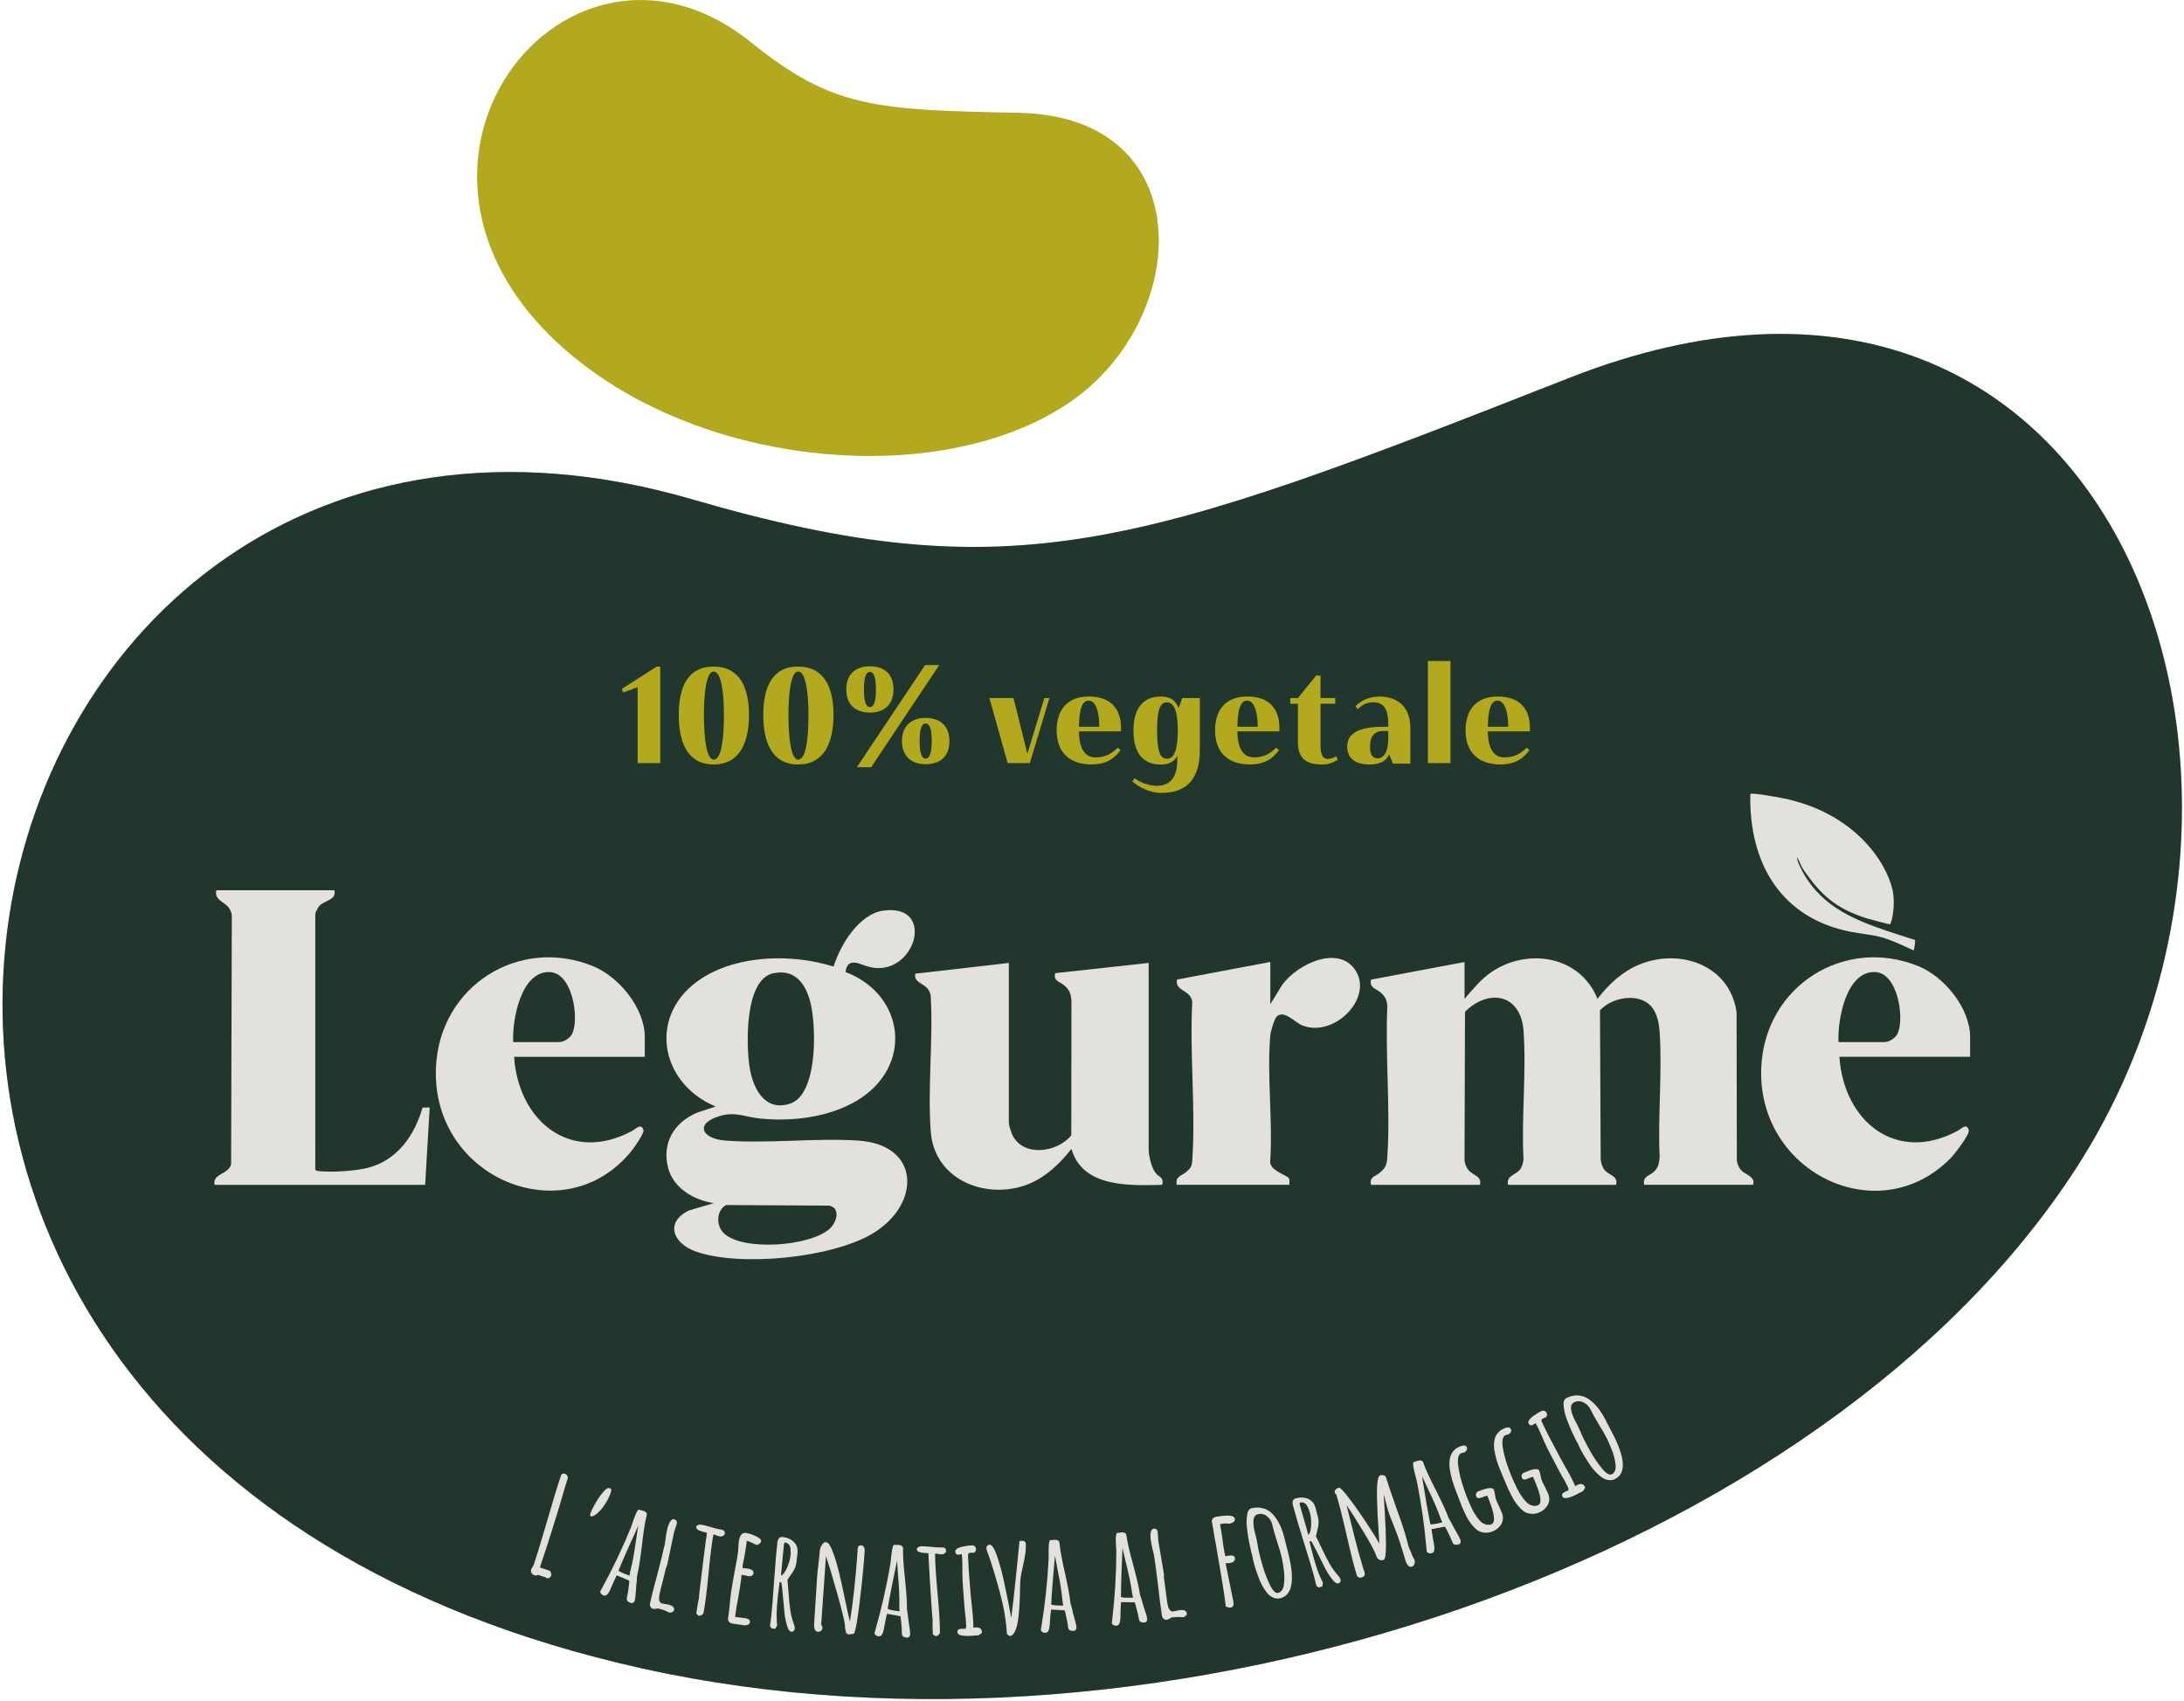
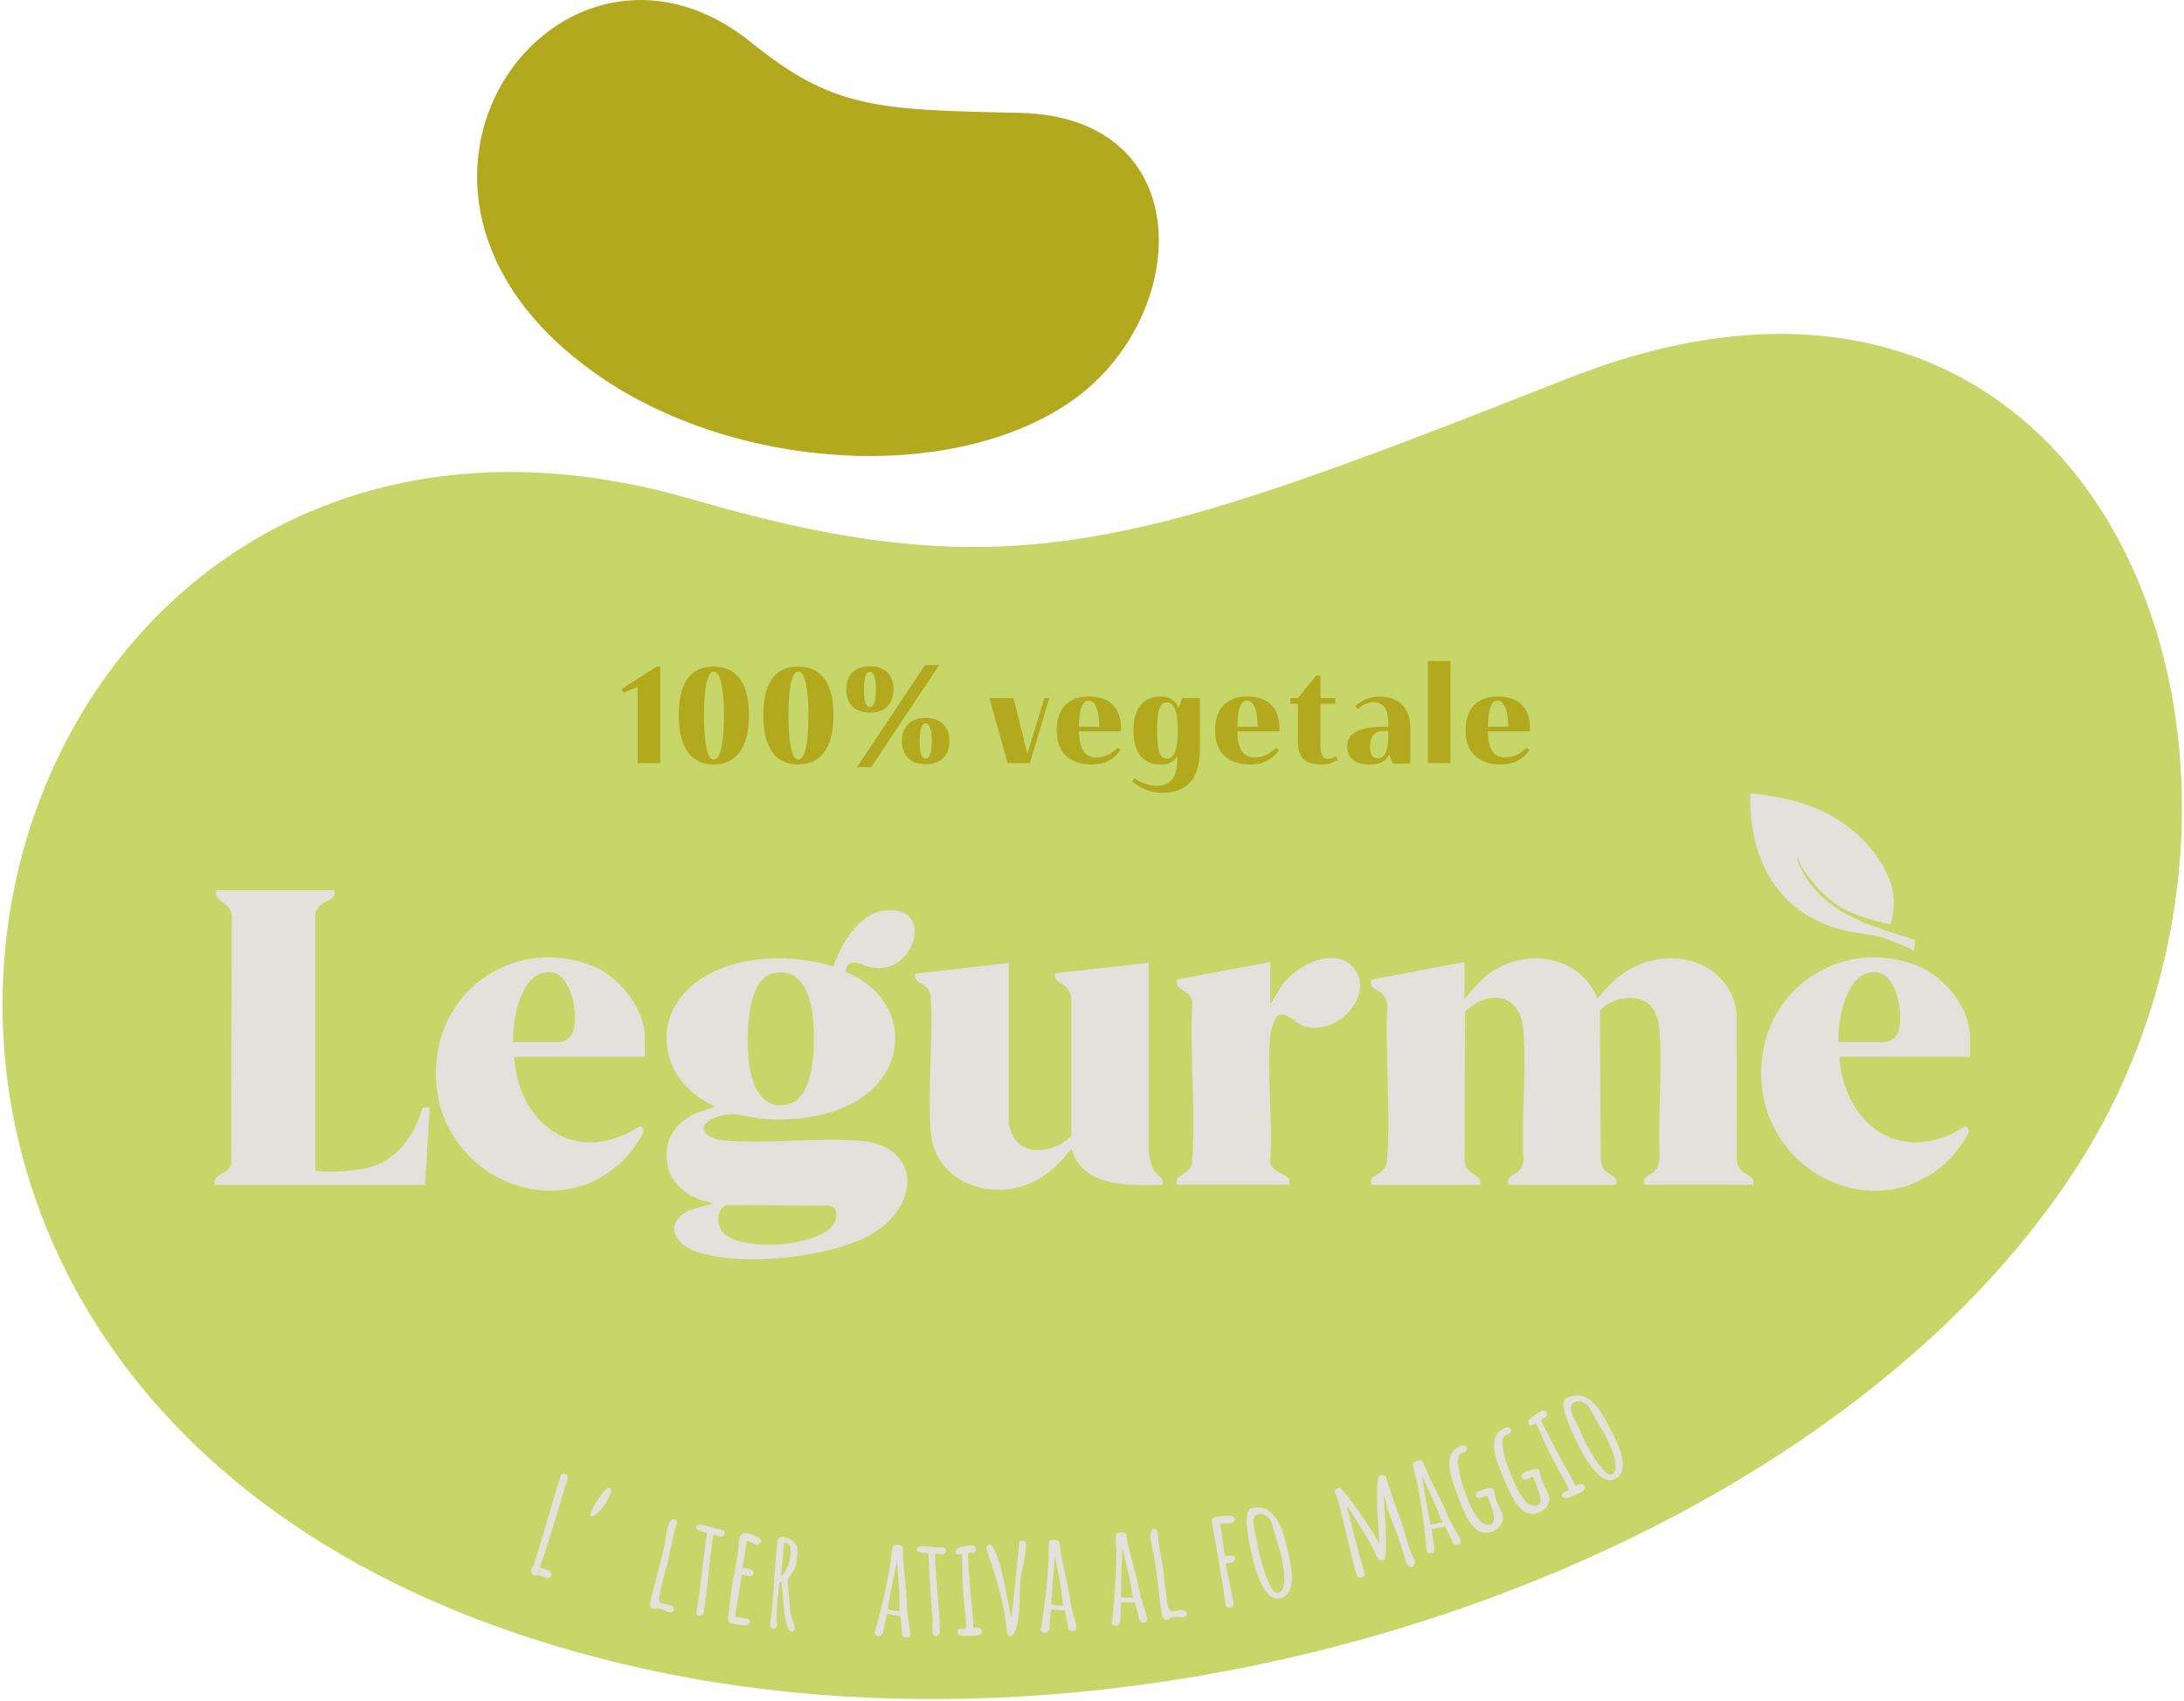
<svg xmlns="http://www.w3.org/2000/svg" width="692" height="539" viewBox="0 0 692 539" fill="none">
  <path fill-rule="evenodd" clip-rule="evenodd" d="M497.199 119.736C668.754 52.303 738.393 244.825 658.128 369.644C578.402 493.614 369.881 565.642 203.302 528.58C-114.062 457.973 -19.25 88.73 219.325 158.203C321.383 187.923 361.635 173.019 497.199 119.736Z" fill="#C7D668" />
-   <path fill-rule="evenodd" clip-rule="evenodd" d="M497.199 119.736C668.754 52.303 738.393 244.825 658.128 369.644C578.402 493.614 369.881 565.642 203.302 528.58C-114.062 457.973 -19.25 88.73 219.325 158.203C321.383 187.923 361.635 173.019 497.199 119.736Z" fill="#21372D" />
  <path d="M168.413 498.332C168.214 497.975 168.174 497.625 168.294 497.268C168.373 497.022 168.532 496.745 168.762 496.427C168.968 496.07 169.111 495.8 169.174 495.61C169.992 493.189 171.428 488.483 173.476 481.499C175.19 475.523 176.618 470.833 177.769 467.429C177.849 467.183 178.015 467.016 178.253 466.937C178.491 466.849 178.753 466.857 179.023 466.945C179.349 467.056 179.595 467.27 179.761 467.579C179.928 467.897 179.96 468.214 179.848 468.54C179.301 470.175 178.555 472.651 177.61 475.976C176.523 479.642 175.769 482.118 175.333 483.396L175.206 483.904L175.039 484.396L174.944 484.682L174.873 484.888C174.158 487.285 173 490.84 171.412 495.554L171.055 496.618L174.198 497.681C174.634 498.284 174.777 498.784 174.642 499.197C174.539 499.498 174.349 499.729 174.071 499.887C173.785 500.054 173.508 500.086 173.238 499.99C173.158 499.959 173.015 499.887 172.817 499.76L172.666 499.665C172.492 499.633 172.23 499.562 171.873 499.443L171.174 499.213C170.992 499.117 170.778 499.038 170.531 498.951C170.151 499.189 169.714 499.221 169.222 499.054C168.865 498.935 168.595 498.697 168.397 498.34L168.413 498.332Z" fill="#E3E1DB" />
  <path d="M187.068 479.557C187.242 478.977 187.687 478.033 188.401 476.716C189.115 475.398 189.932 474.184 190.829 473.073C191.797 471.827 192.567 471.295 193.147 471.47C193.639 471.613 193.797 471.994 193.623 472.597C193.281 473.755 192.694 474.986 191.877 476.287C191.059 477.589 190.194 478.644 189.298 479.454C188.377 480.231 187.671 480.549 187.171 480.398C186.964 480.279 186.933 480.001 187.06 479.557H187.068Z" fill="#E3E1DB" />
-   <path d="M198.852 507.288C198.598 507.018 198.534 506.613 198.669 506.081C198.883 505.248 199.106 503.788 199.336 501.717L199.391 500.796L195.415 499.113C195.082 499.709 194.519 500.947 193.709 502.82C193.193 504.145 192.701 504.978 192.225 505.335C191.963 505.534 191.654 505.589 191.297 505.502C190.963 505.415 190.685 505.232 190.455 504.954C190.233 504.677 190.154 504.383 190.233 504.074L190.368 503.883L190.455 503.724C194.122 497.034 197.312 490.328 200.042 483.614C200.074 483.503 200.129 483.321 200.225 483.059C200.32 482.805 200.447 482.424 200.598 481.932C200.947 480.924 201.24 480.122 201.502 479.535C201.756 478.948 202.034 478.527 202.336 478.281L203.756 478.646C204.145 478.742 204.455 478.924 204.693 479.17C204.923 479.424 204.994 479.718 204.915 480.051C204.375 482.17 203.859 485.392 203.383 489.717C202.844 494.146 202.359 497.225 201.915 498.955C201.875 499.121 201.828 499.574 201.796 500.304C201.772 500.978 201.733 501.415 201.685 501.613C201.637 501.812 201.558 502.677 201.463 504.224C201.375 505.629 201.28 506.518 201.177 506.907V506.946C201.01 507.557 200.685 507.891 200.201 507.946C199.558 507.78 199.114 507.565 198.852 507.288ZM199.756 497.637C200.399 495.13 200.994 491.868 201.542 487.86L202.233 483.408C199.36 489.646 197.28 494.384 195.979 497.606C196.328 497.995 197.495 498.526 199.487 499.217C199.51 498.78 199.598 498.248 199.756 497.637Z" fill="#E3E1DB" />
  <path d="M208.39 509.59C207.882 509.773 207.374 509.812 206.867 509.701C206.533 509.63 206.271 509.416 206.097 509.067C205.922 508.717 205.875 508.376 205.946 508.043C206.462 505.686 207.248 502.559 208.311 498.678C209.398 494.528 210.168 491.417 210.62 489.337L210.684 489.044C210.906 487.234 211.104 485.901 211.295 485.028C211.882 482.362 212.66 481.131 213.644 481.354C213.922 481.417 214.144 481.576 214.311 481.83C214.477 482.084 214.525 482.354 214.461 482.639C214.39 482.973 214.231 483.496 213.985 484.211C213.747 484.893 213.588 485.417 213.509 485.782C213.096 487.663 212.739 489.369 212.438 490.885C212.136 492.377 211.787 494.067 211.374 495.948C211.144 496.337 210.946 496.908 210.779 497.67L210.668 498.178L209.858 501.487C209.589 502.456 209.311 503.575 209.033 504.837C208.613 506.773 208.859 507.844 209.787 508.043C209.843 508.059 209.938 508.067 210.065 508.082C210.192 508.098 210.374 508.13 210.597 508.178C210.858 508.209 211.184 508.265 211.573 508.344C213.088 508.678 213.755 509.265 213.573 510.106C213.509 510.384 213.334 510.598 213.041 510.741C212.747 510.884 212.406 510.939 212.033 510.916C211.097 510.36 209.882 509.916 208.398 509.59H208.39Z" fill="#E3E1DB" />
  <path d="M220.615 511.181L220.877 509.523C220.941 509.039 221.02 508.499 221.131 507.904L221.441 506.467C221.409 506.142 221.774 503.007 222.512 497.063C223.25 491.119 223.75 487.309 223.996 485.635C222.369 485.278 221.353 484.913 220.949 484.548C220.679 484.262 220.568 483.984 220.623 483.699C220.663 483.468 220.853 483.294 221.179 483.167C221.512 483.04 221.83 483 222.139 483.056C222.933 483.199 223.885 483.437 224.988 483.754C226.036 484.095 226.988 484.341 227.829 484.5L228.171 484.564L228.512 484.627C229.385 484.786 229.766 485.206 229.639 485.889C229.575 486.23 229.385 486.476 229.059 486.635C228.734 486.794 228.393 486.841 228.028 486.77C227.774 486.722 227.417 486.611 226.948 486.444L226.131 486.119L226.052 486.325L225.972 486.532C225.512 489.048 225.012 493.111 224.48 498.706C223.98 503.959 223.472 508.015 222.949 510.872C222.885 511.213 222.687 511.483 222.337 511.681C221.996 511.88 221.639 511.943 221.274 511.88L220.615 511.189V511.181Z" fill="#E3E1DB" />
  <path d="M231.01 513.834C230.749 513.533 230.63 513.2 230.661 512.819L230.828 511.708L230.955 510.858C230.963 510.596 230.995 510.295 231.042 509.954C231.129 509.358 231.225 508.438 231.32 507.208L231.645 504.462C231.852 503.065 232.209 501.002 232.701 498.256C233.185 495.796 233.55 493.732 233.804 492.058C233.86 491.661 233.907 491.058 233.939 490.248C233.979 489.415 234.026 488.812 234.082 488.439C234.383 486.423 235.129 485.503 236.328 485.677C237.264 485.82 238.328 486.169 239.51 486.717C240.692 487.272 241.24 487.804 241.169 488.312C241.129 488.598 240.962 488.844 240.685 489.05C240.407 489.256 240.089 489.407 239.724 489.494C238.597 488.891 237.558 488.447 236.613 488.161C236.582 488.59 236.502 489.201 236.383 490.002C236.217 491.137 236.05 492.161 235.883 493.066C235.598 494.423 235.399 495.439 235.296 496.121L235.32 496.819L236.01 496.883C236.24 496.883 236.526 496.915 236.867 496.97C238.232 497.177 238.851 497.676 238.74 498.47C238.693 498.78 238.526 499.026 238.24 499.2C237.955 499.375 237.613 499.43 237.209 499.375C236.701 499.295 236.304 499.208 236.026 499.113L234.963 498.954C234.907 499.7 234.772 500.787 234.566 502.208C234.352 503.629 234.145 504.906 233.947 506.041C233.606 507.763 233.367 509.049 233.241 509.906C233.002 511.501 232.915 512.303 232.971 512.311L234.383 512.477C234.867 512.525 235.455 512.596 236.137 512.7C237.216 512.858 237.709 513.279 237.605 513.961C237.542 514.358 237.32 514.636 236.939 514.795C236.55 514.953 236.105 515.001 235.59 514.922L231.963 514.382C231.59 514.326 231.28 514.152 231.018 513.85L231.01 513.834Z" fill="#E3E1DB" />
  <path d="M249.27 514.725C248.842 513.169 248.572 511.59 248.469 509.987L248.334 508.495C247.969 504.312 247.707 501.932 247.548 501.328L247.032 501.273C246.937 502.098 246.834 502.852 246.731 503.535L246.461 505.892C246.024 509.717 245.953 512.733 246.254 514.939L245.651 516.042L244.453 515.907L243.969 515.201L244.342 512.336C244.635 509.764 244.953 505.852 245.294 500.598C245.699 495.003 246.032 491.091 246.286 488.861C246.445 487.488 246.992 486.861 247.937 486.964C249.476 487.139 250.699 487.686 251.587 488.599C252.484 489.512 252.849 490.678 252.683 492.107L252.341 495.106C252.294 495.535 252.167 496.019 251.96 496.559C251.754 497.098 251.548 497.535 251.333 497.852L250.341 499.305L249.508 500.511L249.603 501.566L249.857 504.677C250.008 506.923 250.191 508.749 250.405 510.161C250.619 511.574 250.937 512.867 251.349 514.042L251.548 514.59C251.77 515.193 251.857 515.669 251.818 516.01C251.786 516.296 251.675 516.534 251.476 516.732C251.278 516.923 251.04 517.01 250.754 516.978C250.127 516.907 249.635 516.153 249.278 514.725H249.27ZM249.342 496.781C249.945 495.416 250.318 494.138 250.453 492.94C250.556 492.027 250.54 491.154 250.405 490.329C250.318 489.853 250.119 489.48 249.818 489.202C249.516 488.924 249.119 488.758 248.635 488.702L248.524 488.908L248.397 489.281L247.905 494.345C247.794 495.837 247.635 497.456 247.437 499.194C248.103 498.956 248.738 498.146 249.342 496.781Z" fill="#E3E1DB" />
-   <path d="M268.246 517.531C268.087 517.333 267.984 516.999 267.928 516.539L267.73 515.706V515.618L267.746 515.491C267.809 514.547 267.055 511.254 265.476 505.603C263.897 499.96 262.643 495.778 261.706 493.064L260.191 514.698L260.341 515.007C260.365 515.071 260.413 515.174 260.492 515.317C260.571 515.468 260.603 515.61 260.587 515.753C260.564 516.126 260.413 516.436 260.135 516.674C259.857 516.912 259.532 517.023 259.159 516.991C258.238 516.928 257.841 516.023 257.968 514.269L258.437 506.912C258.564 504.698 258.722 502.238 258.913 499.508C258.976 498.588 259.111 497.262 259.325 495.516C259.54 493.715 259.675 492.381 259.738 491.524C259.833 490.175 260.421 489.152 261.508 488.453L261.492 488.707C261.667 488.659 261.786 488.644 261.841 488.644C262.5 488.691 263.254 489.898 264.095 492.255C264.77 494.143 265.357 496.135 265.857 498.215C266.357 500.294 267.008 503.254 267.809 507.079L268.135 508.658C268.635 511.023 269.015 512.722 269.293 513.753C270.301 507.627 271.095 500.365 271.682 491.961L271.722 491.397C271.706 491.223 271.706 491.032 271.722 490.834C271.785 489.977 272.158 489.564 272.841 489.612C273.245 489.644 273.539 489.818 273.729 490.151C273.92 490.485 273.999 490.889 273.968 491.374L273.745 494.604C273.38 499.016 272.872 503.794 272.222 508.928C271.571 514.071 271.023 516.96 270.579 517.587C269.73 517.753 269.206 517.833 269.008 517.825C268.666 517.801 268.412 517.69 268.254 517.491L268.246 517.531Z" fill="#E3E1DB" />
  <path d="M286.198 518.515C285.888 518.309 285.737 517.928 285.753 517.38C285.777 516.515 285.674 515.047 285.444 512.976L285.293 512.063L281.047 511.301C280.857 511.96 280.571 513.285 280.206 515.293C279.992 516.698 279.698 517.626 279.309 518.071C279.103 518.325 278.809 518.444 278.436 518.436C278.095 518.428 277.777 518.309 277.5 518.087C277.222 517.864 277.079 517.595 277.095 517.277L277.19 517.063L277.238 516.888C279.341 509.555 280.984 502.31 282.158 495.159C282.158 495.048 282.182 494.85 282.222 494.58C282.253 494.31 282.293 493.913 282.341 493.397C282.46 492.334 282.571 491.493 282.69 490.858C282.809 490.223 282.984 489.763 283.222 489.445L284.69 489.485C285.095 489.493 285.436 489.596 285.714 489.795C285.999 489.993 286.134 490.263 286.126 490.604C286.063 492.786 286.277 496.04 286.761 500.373C287.213 504.818 287.412 507.928 287.364 509.706C287.364 509.881 287.42 510.325 287.539 511.047C287.666 511.714 287.721 512.143 287.721 512.349C287.721 512.547 287.832 513.42 288.078 514.944C288.301 516.333 288.404 517.23 288.388 517.626V517.666C288.372 518.301 288.126 518.69 287.666 518.856C287.007 518.841 286.515 518.722 286.206 518.515H286.198ZM284.952 508.905C285.023 506.317 284.888 503.008 284.539 498.969L284.23 494.477C282.809 501.191 281.817 506.27 281.261 509.706C281.682 510.008 282.944 510.27 285.031 510.5C284.96 510.071 284.928 509.532 284.944 508.905H284.952Z" fill="#E3E1DB" />
  <path d="M295.556 517.817L295.508 516.135C295.476 515.643 295.46 515.103 295.46 514.5L295.5 513.032C295.413 512.715 295.183 509.572 294.81 503.596C294.437 497.62 294.214 493.779 294.151 492.089C292.484 492.041 291.421 491.874 290.961 491.589C290.643 491.359 290.484 491.105 290.484 490.819C290.484 490.589 290.635 490.382 290.937 490.192C291.238 490.001 291.548 489.906 291.865 489.906C292.667 489.906 293.651 489.954 294.802 490.065C295.897 490.208 296.873 490.271 297.738 490.271H298.079H298.42C299.309 490.271 299.762 490.613 299.762 491.295C299.762 491.644 299.619 491.922 299.333 492.136C299.047 492.351 298.714 492.462 298.341 492.462C298.079 492.462 297.706 492.422 297.222 492.335L296.357 492.168L296.317 492.382L296.278 492.597C296.286 495.152 296.556 499.239 297.071 504.842C297.555 510.096 297.801 514.183 297.817 517.079C297.817 517.429 297.667 517.73 297.365 517.984C297.063 518.246 296.73 518.373 296.357 518.373L295.579 517.817H295.556Z" fill="#E3E1DB" />
  <path d="M303.339 517.124C303.323 516.433 303.759 516.076 304.648 516.052L305.124 516.037L305.553 516.068C305.783 516.068 305.942 515.989 306.021 515.838C306.1 515.695 306.14 515.433 306.132 515.06C306.116 514.568 306.069 513.814 305.989 512.775C305.886 512.084 305.751 510.854 305.593 509.077C305.22 504.688 304.997 501.371 304.942 499.133C304.918 498.331 304.918 497.593 304.926 496.934L304.91 494.736C304.886 493.784 304.823 492.998 304.72 492.371C304.259 492.498 303.934 492.562 303.736 492.57C303.045 492.585 302.696 492.252 302.672 491.562C302.664 491.22 302.871 490.911 303.299 490.641C303.728 490.371 304.267 490.173 304.918 490.038C306.061 489.776 307.077 489.633 307.965 489.609C308.307 489.609 308.608 489.713 308.862 489.951C309.108 490.189 309.243 490.466 309.251 490.784C309.259 491.101 309.172 491.379 308.989 491.609C308.807 491.847 308.577 491.966 308.291 491.974C308.116 491.974 307.973 491.974 307.862 491.943H307.521C307.235 491.958 307.029 492.03 306.902 492.165C306.775 492.3 306.719 492.538 306.727 492.879C306.799 495.665 307.085 499.855 307.577 505.45C307.664 506.482 307.815 508.005 308.045 510.005C308.219 511.323 308.331 512.672 308.37 514.053L308.41 515.687C308.584 515.656 308.87 515.632 309.267 515.624C310.473 515.592 311.092 516.076 311.116 517.084V517.346L310.069 518.108C310.037 518.108 309.949 518.116 309.791 518.14C309.632 518.156 309.338 518.171 308.91 518.187C307.989 518.267 307.402 518.314 307.148 518.322C304.648 518.386 303.386 517.989 303.363 517.132L303.339 517.124Z" fill="#E3E1DB" />
  <path d="M319.056 517.768C318.874 514.466 318.374 511.069 317.564 507.57C316.747 504.078 315.541 499.808 313.938 494.777C313.866 494.491 313.707 494.054 313.477 493.467C312.874 491.888 312.557 490.888 312.533 490.452C312.517 490.19 312.612 489.959 312.819 489.745C313.025 489.531 313.255 489.42 313.509 489.404C313.938 489.38 314.358 489.713 314.771 490.412C315.184 491.078 315.58 491.983 315.961 493.134C316.342 494.277 316.763 495.697 317.239 497.404C317.676 499.023 318.231 501.506 318.906 504.871L319.255 506.538L319.985 510.339C320.16 511.395 320.302 512.149 320.414 512.601C320.842 509.411 321.366 504.808 321.977 498.784C322.469 493.634 322.818 490.118 323.032 488.229L323.977 488.174C324.239 488.158 324.469 488.237 324.683 488.412C324.897 488.587 325.009 488.801 325.024 489.063C325.08 490.094 325.024 491.213 324.842 492.42C324.667 493.626 324.374 495.07 323.985 496.761C323.659 498.221 323.453 499.308 323.366 500.03C323.278 500.753 323.215 501.895 323.191 503.451C323.151 506.935 322.969 510.07 322.636 512.855C322.413 514.538 322.072 515.863 321.604 516.847C321.144 517.823 320.58 518.331 319.921 518.363L319.064 517.76L319.056 517.768Z" fill="#E3E1DB" />
  <path d="M338.979 516.525C338.646 516.35 338.455 515.993 338.408 515.445C338.336 514.588 338.059 513.136 337.598 511.104L337.344 510.215L333.035 509.946C332.924 510.62 332.797 511.969 332.654 514.001C332.606 515.422 332.416 516.374 332.083 516.866C331.908 517.144 331.63 517.294 331.257 517.326C330.916 517.358 330.591 517.279 330.281 517.088C329.98 516.898 329.813 516.644 329.781 516.326L329.845 516.104L329.876 515.929C331.122 508.406 331.916 501.018 332.265 493.78C332.257 493.669 332.249 493.47 332.265 493.193C332.265 492.915 332.265 492.526 332.249 492.002C332.249 490.939 332.265 490.082 332.305 489.447C332.353 488.812 332.472 488.32 332.678 487.987L334.138 487.859C334.535 487.828 334.892 487.891 335.194 488.05C335.495 488.209 335.662 488.463 335.694 488.804C335.884 490.978 336.463 494.193 337.448 498.43C338.408 502.787 338.963 505.859 339.122 507.636C339.138 507.811 339.249 508.247 339.455 508.946C339.654 509.589 339.765 510.017 339.781 510.215C339.797 510.414 340.019 511.263 340.439 512.755C340.82 514.104 341.027 514.985 341.058 515.382V515.422C341.114 516.048 340.924 516.469 340.479 516.683C339.82 516.739 339.32 516.683 338.995 516.509L338.979 516.525ZM336.646 507.12C336.424 504.541 335.9 501.272 335.09 497.303L334.273 492.875C333.63 499.716 333.226 504.867 333.075 508.343C333.527 508.589 334.813 508.708 336.916 508.7C336.789 508.279 336.702 507.747 336.646 507.12Z" fill="#E3E1DB" />
  <path d="M361.456 513.893C361.114 513.734 360.908 513.385 360.837 512.845C360.726 511.988 360.384 510.56 359.821 508.544L359.527 507.671L355.21 507.6C355.131 508.282 355.059 509.631 355.019 511.671C355.035 513.091 354.885 514.052 354.583 514.559C354.416 514.845 354.146 515.012 353.781 515.059C353.44 515.107 353.115 515.044 352.797 514.869C352.48 514.694 352.305 514.448 352.266 514.139L352.321 513.917L352.345 513.742C353.242 506.171 353.694 498.759 353.71 491.505C353.694 491.394 353.686 491.196 353.678 490.926C353.67 490.648 353.647 490.259 353.607 489.743C353.551 488.68 353.527 487.823 353.543 487.188C353.559 486.553 353.662 486.053 353.845 485.712L355.297 485.513C355.694 485.458 356.051 485.513 356.361 485.656C356.67 485.807 356.845 486.045 356.892 486.386C357.186 488.553 357.916 491.727 359.083 495.926C360.241 500.235 360.94 503.274 361.178 505.044C361.202 505.211 361.329 505.647 361.567 506.338C361.797 506.973 361.924 507.393 361.956 507.592C361.979 507.79 362.241 508.623 362.725 510.099C363.162 511.433 363.416 512.298 363.463 512.695V512.734C363.551 513.361 363.376 513.79 362.948 514.02C362.289 514.107 361.797 514.075 361.456 513.917V513.893ZM358.686 504.608C358.345 502.044 357.67 498.798 356.686 494.87L355.662 490.481C355.337 497.338 355.17 502.513 355.178 505.989C355.646 506.219 356.932 506.274 359.027 506.171C358.884 505.75 358.773 505.235 358.686 504.608Z" fill="#E3E1DB" />
  <path d="M371.017 512.524C370.612 512.881 370.152 513.103 369.636 513.183C369.295 513.238 368.977 513.135 368.691 512.881C368.406 512.627 368.231 512.318 368.176 511.984C367.795 509.603 367.382 506.405 366.938 502.397C366.43 498.144 366.001 494.961 365.66 492.866L365.612 492.565C365.152 490.803 364.85 489.485 364.715 488.605C364.279 485.906 364.557 484.478 365.557 484.319C365.842 484.271 366.104 484.343 366.35 484.518C366.596 484.692 366.747 484.93 366.787 485.208C366.842 485.549 366.882 486.097 366.922 486.843C366.953 487.565 366.993 488.113 367.057 488.478C367.366 490.382 367.652 492.096 367.93 493.62C368.199 495.12 368.493 496.818 368.795 498.723C368.723 499.168 368.747 499.779 368.866 500.54L368.945 501.048L369.406 504.421C369.509 505.421 369.66 506.564 369.866 507.842C370.183 509.802 370.81 510.707 371.747 510.556C371.802 510.548 371.898 510.524 372.017 510.492C372.144 510.461 372.318 510.421 372.548 510.389C372.802 510.318 373.12 510.254 373.525 510.191C375.056 509.945 375.889 510.246 376.032 511.095C376.08 511.381 375.993 511.643 375.763 511.881C375.54 512.119 375.247 512.302 374.89 512.413C373.81 512.238 372.525 512.27 371.017 512.508V512.524Z" fill="#E3E1DB" />
  <path d="M388.392 508.996C388.138 506.615 387.591 502.98 386.75 498.107C385.861 493.036 385.345 489.989 385.194 488.965L384.988 487.949C384.535 485.164 384.202 483.235 383.988 482.172C383.909 481.775 384.004 481.434 384.282 481.14C384.559 480.846 384.908 480.656 385.329 480.576C386.313 480.378 387.385 480.243 388.551 480.188C389.305 480.156 389.932 480.219 390.416 480.378C390.908 480.545 391.186 480.807 391.257 481.172C391.416 481.957 390.781 482.505 389.345 482.791C388.75 482.616 387.988 482.624 387.059 482.814L386.551 482.918L386.654 483.426C386.877 484.521 387.107 485.933 387.337 487.64C387.519 489.243 387.734 490.679 387.996 491.949L388.226 493.092L388.567 493.02L388.988 492.933C390.369 492.647 391.13 492.877 391.281 493.608C391.353 493.973 391.265 494.298 391.019 494.584C390.773 494.869 390.432 495.052 390.011 495.139C389.337 495.274 388.773 495.314 388.321 495.266L390.757 507.226C391.011 508.464 390.773 509.162 390.035 509.305C389.615 509.392 389.059 509.281 388.385 508.98L388.392 508.996Z" fill="#E3E1DB" />
  <path d="M403.402 506.172C402.68 505.855 402.029 505.347 401.458 504.656C400.252 503.141 399.307 501.395 398.648 499.419C397.95 497.578 397.402 495.768 396.99 494.006C396.91 493.673 396.863 493.387 396.839 493.157L396.664 492.403C396.633 492.26 396.601 492.197 396.577 492.205L396.403 491.451L395.76 488.499C395.577 487.594 395.363 486.142 395.101 484.134C394.926 482.761 394.95 481.38 395.157 479.999C395.22 479.396 395.371 478.904 395.617 478.539C395.855 478.174 396.172 477.944 396.561 477.856C397.68 477.594 398.736 477.563 399.728 477.761C400.72 477.959 401.609 478.348 402.394 478.936C403.116 479.507 403.791 480.253 404.426 481.189C405.053 482.118 405.585 483.142 406.021 484.253C406.465 485.388 406.838 486.618 407.14 487.927L407.219 488.261C407.418 489.126 407.616 489.911 407.807 490.602L408.402 492.983C410.275 501.046 409.338 505.514 405.585 506.387C404.854 506.553 404.132 506.482 403.41 506.164L403.402 506.172ZM406.251 503.736C406.577 503.236 406.767 502.601 406.831 501.855C407.029 500.3 406.997 498.689 406.719 497.006C406.529 495.546 406.315 494.3 406.069 493.26C405.775 491.998 405.291 490.372 404.624 488.372C403.958 486.253 403.497 484.665 403.251 483.602L403.077 482.848C402.775 481.801 402.204 480.959 401.363 480.324C400.521 479.697 399.625 479.491 398.672 479.713C397.72 479.936 397.22 480.626 397.164 481.793C397.085 482.729 397.204 483.88 397.529 485.253C397.656 485.784 397.768 486.229 397.887 486.586L398.148 487.721L398.514 489.673C398.593 490.276 398.712 490.927 398.879 491.625C399.228 493.133 399.617 494.625 400.053 496.086C400.656 498.157 401.41 500.141 402.315 502.022C403.243 503.99 404.14 504.871 405.013 504.672C405.513 504.553 405.934 504.244 406.259 503.744L406.251 503.736Z" fill="#E3E1DB" />
-   <path d="M421.89 500.097C420.922 498.803 420.104 497.43 419.422 495.978L418.755 494.637C416.898 490.875 415.787 488.748 415.414 488.248L414.914 488.383C415.129 489.193 415.311 489.931 415.454 490.605L416.057 492.899C417.041 496.621 418.073 499.454 419.152 501.399L418.993 502.644L417.827 502.954L417.12 502.47L416.422 499.668C415.763 497.169 414.636 493.407 413.041 488.383C411.391 483.026 410.272 479.257 409.7 477.09C409.351 475.757 409.629 474.971 410.549 474.725C412.049 474.329 413.383 474.392 414.549 474.916C415.716 475.44 416.478 476.4 416.843 477.789L417.613 480.709C417.724 481.13 417.779 481.622 417.787 482.201C417.787 482.78 417.755 483.257 417.676 483.638L417.279 485.344L416.946 486.772L417.422 487.717L418.787 490.526C419.739 492.566 420.573 494.2 421.287 495.438C422.001 496.677 422.763 497.772 423.58 498.708L423.961 499.145C424.39 499.629 424.644 500.034 424.731 500.367C424.803 500.645 424.787 500.906 424.676 501.16C424.565 501.414 424.366 501.573 424.088 501.652C423.477 501.819 422.747 501.295 421.89 500.097ZM415.438 483.36C415.501 481.868 415.382 480.542 415.073 479.376C414.835 478.487 414.509 477.685 414.081 476.963C413.827 476.559 413.502 476.273 413.121 476.122C412.74 475.971 412.311 475.955 411.843 476.082L411.811 476.313L411.827 476.709L413.208 481.606C413.644 483.034 414.089 484.598 414.533 486.296C415.065 485.828 415.359 484.852 415.43 483.36H415.438Z" fill="#E3E1DB" />
  <path d="M445.266 494.195L444.457 491.561L443.647 488.926C443.227 487.553 442.576 485.783 441.703 483.617C440.719 481.18 440.084 479.498 439.798 478.561L439.1 475.982C438.925 475.22 438.695 474.379 438.41 473.443C438.41 473.831 438.537 475.871 438.791 479.545C439.013 483.117 439.132 486.45 439.148 489.537C439.156 492.513 438.902 494.076 438.378 494.235C437.854 494.394 437.386 494.362 436.973 494.148C436.561 493.926 436.267 493.545 436.1 492.997C435.727 491.783 434.457 489.37 432.275 485.736C430.093 482.101 428.228 479.157 426.664 476.903L427.847 481.633C428.831 485.632 429.68 488.95 430.394 491.585C431.116 494.132 431.616 495.87 431.902 496.806C431.965 497.029 432.045 497.227 432.132 497.41L432.307 497.989C432.45 498.457 432.458 498.838 432.339 499.132C432.219 499.425 431.894 499.648 431.378 499.814C431.1 499.902 430.807 499.878 430.497 499.743C430.188 499.616 429.997 499.425 429.918 499.179C429.061 496.378 427.982 492.108 426.672 486.378C425.371 480.649 424.283 476.379 423.426 473.578C423.188 473.379 423.022 473.149 422.942 472.871C422.839 472.538 422.918 472.236 423.18 471.966C423.442 471.689 423.791 471.482 424.236 471.347C424.593 471.236 425.648 472.332 427.402 474.617C429.156 476.903 431.013 479.538 432.981 482.514C434.942 485.49 436.291 487.664 437.005 489.037C437.005 488.228 436.965 487.482 436.91 486.815L436.854 485.752C436.553 481.633 436.37 477.887 436.299 474.514C436.243 472.459 436.299 470.816 436.457 469.594C436.6 468.292 436.878 467.57 437.291 467.443C437.672 467.324 438.06 467.324 438.433 467.427C438.814 467.538 439.052 467.76 439.156 468.086C439.759 470.062 440.751 473.006 442.132 476.911C443.449 480.537 444.425 483.363 445.044 485.402L445.671 487.601L446.258 489.807C446.362 490.14 446.552 490.616 446.838 491.251L447.401 492.656C447.504 492.894 447.584 493.084 447.639 493.211C447.695 493.346 447.727 493.426 447.735 493.449C447.981 493.767 448.131 494.005 448.179 494.172C448.322 494.64 448.314 495.092 448.147 495.537C447.981 495.973 447.703 496.259 447.322 496.378C446.473 496.64 445.782 495.918 445.258 494.211L445.266 494.195Z" fill="#E3E1DB" />
  <path d="M460.963 489.39C460.598 489.303 460.328 489.001 460.145 488.485C459.86 487.668 459.241 486.335 458.288 484.478L457.828 483.684L453.582 484.486C453.638 485.168 453.852 486.509 454.217 488.509C454.519 489.898 454.574 490.866 454.368 491.43C454.265 491.739 454.035 491.954 453.685 492.081C453.36 492.192 453.027 492.2 452.686 492.081C452.344 491.961 452.122 491.771 452.019 491.469V491.239V491.065C451.368 483.462 450.313 476.113 448.86 469.01C448.821 468.899 448.773 468.717 448.71 468.447C448.646 468.177 448.543 467.796 448.4 467.296C448.13 466.264 447.94 465.431 447.821 464.804C447.71 464.177 447.702 463.669 447.821 463.296L449.202 462.812C449.583 462.677 449.94 462.653 450.273 462.733C450.606 462.812 450.828 463.019 450.94 463.344C451.662 465.407 453.019 468.375 455.019 472.24C457.027 476.232 458.32 479.065 458.915 480.748C458.971 480.914 459.185 481.311 459.558 481.938C459.915 482.518 460.122 482.898 460.185 483.089C460.249 483.279 460.669 484.049 461.447 485.39C462.145 486.605 462.566 487.406 462.701 487.787L462.717 487.827C462.923 488.422 462.844 488.882 462.463 489.192C461.836 489.414 461.344 489.477 460.979 489.39H460.963ZM456.376 480.859C455.519 478.415 454.209 475.375 452.447 471.724L450.559 467.637C451.622 474.423 452.511 479.518 453.217 482.922C453.717 483.049 454.987 482.851 457.027 482.319C456.804 481.938 456.59 481.454 456.376 480.859Z" fill="#E3E1DB" />
  <path d="M470.601 485.614C469.871 485.574 469.212 485.4 468.609 485.114C468.117 484.876 467.585 484.448 467.006 483.836C466.427 483.225 465.95 482.614 465.554 481.995C465.22 481.535 464.831 480.837 464.379 479.908C463.927 478.98 463.554 478.162 463.26 477.48L462.363 475.146L461.744 473.535C461.149 471.98 460.681 470.694 460.355 469.679C459.943 468.448 459.625 467.107 459.403 465.655C459.181 464.353 459.189 463.139 459.427 461.996C459.641 460.869 460.189 459.933 461.07 459.187C461.482 458.814 462.006 458.504 462.649 458.251C463.8 457.806 464.506 457.917 464.768 458.592C464.895 458.909 464.863 459.227 464.689 459.52C464.514 459.814 464.252 460.036 463.903 460.171C463.744 460.235 463.585 460.274 463.443 460.298C463.324 460.314 463.189 460.354 463.022 460.409C462.562 460.584 462.26 460.981 462.093 461.6C461.927 462.219 461.895 463.004 461.982 463.949C462.197 465.774 462.593 467.702 463.189 469.718C463.784 471.583 464.252 472.956 464.593 473.845C464.942 474.758 465.466 475.988 466.157 477.535C466.831 478.972 467.553 480.17 468.331 481.138C468.768 481.71 469.188 482.138 469.593 482.432C469.998 482.725 470.45 482.924 470.958 483.035C471.529 483.154 472.053 483.122 472.537 482.94C473.823 482.448 473.64 480.051 471.99 475.758L471.276 473.908C471.053 473.908 470.736 473.98 470.307 474.147L469.942 474.289L469.498 474.456C468.561 474.821 467.974 474.686 467.736 474.075C467.593 473.702 467.609 473.361 467.784 473.059C467.958 472.758 468.252 472.535 468.657 472.377L468.672 472.416L469.236 472.202C471.648 471.274 473.013 471.226 473.339 472.051C473.434 472.289 473.553 472.797 473.696 473.575C473.783 474.281 473.886 474.797 474.013 475.115C474.188 475.575 474.505 476.265 474.958 477.202L475.863 479.305C476.355 480.591 476.299 481.781 475.688 482.86C475.077 483.948 474.125 484.733 472.839 485.233C472.085 485.527 471.347 485.646 470.625 485.598L470.601 485.614Z" fill="#E3E1DB" />
  <path d="M485.47 479.635C484.74 479.619 484.074 479.468 483.463 479.198C482.963 478.976 482.415 478.572 481.82 477.976C481.225 477.381 480.725 476.786 480.312 476.183C479.963 475.738 479.55 475.056 479.066 474.135C478.582 473.215 478.177 472.421 477.86 471.739L476.884 469.437L476.209 467.85C475.558 466.318 475.05 465.048 474.685 464.048C474.233 462.834 473.868 461.509 473.598 460.057C473.328 458.763 473.296 457.549 473.495 456.398C473.669 455.263 474.185 454.311 475.042 453.541C475.439 453.152 475.955 452.827 476.59 452.557C477.725 452.073 478.439 452.16 478.717 452.827C478.852 453.144 478.836 453.454 478.669 453.763C478.503 454.065 478.249 454.295 477.899 454.438C477.741 454.501 477.59 454.557 477.447 454.581C477.328 454.597 477.193 454.644 477.034 454.708C476.582 454.898 476.288 455.303 476.145 455.93C476.003 456.549 475.995 457.335 476.114 458.287C476.384 460.104 476.852 462.017 477.518 464.017C478.177 465.858 478.693 467.223 479.066 468.088C479.447 468.985 480.01 470.199 480.748 471.731C481.471 473.143 482.24 474.318 483.042 475.254C483.494 475.81 483.931 476.23 484.343 476.5C484.756 476.778 485.216 476.961 485.732 477.064C486.304 477.167 486.827 477.111 487.304 476.913C488.573 476.373 488.312 473.984 486.51 469.755L485.732 467.929C485.51 467.929 485.193 468.016 484.772 468.199L484.415 468.35L483.978 468.532C483.05 468.929 482.463 468.818 482.201 468.207C482.042 467.834 482.05 467.501 482.217 467.191C482.383 466.89 482.669 466.652 483.066 466.485L483.082 466.525L483.637 466.286C486.018 465.279 487.383 465.183 487.732 466.001C487.835 466.239 487.97 466.747 488.137 467.517C488.248 468.215 488.367 468.731 488.502 469.048C488.692 469.501 489.034 470.183 489.518 471.104L490.494 473.175C491.034 474.445 491.018 475.635 490.438 476.738C489.859 477.841 488.938 478.667 487.669 479.206C486.931 479.524 486.193 479.667 485.47 479.651V479.635Z" fill="#E3E1DB" />
  <path d="M495.045 474.166C494.752 473.539 495.013 473.039 495.823 472.666L496.251 472.468L496.664 472.325C496.87 472.23 496.99 472.095 497.005 471.928C497.021 471.762 496.95 471.508 496.799 471.166C496.593 470.722 496.244 470.047 495.759 469.127C495.394 468.54 494.783 467.46 493.926 465.889C491.847 462.008 490.331 459.048 489.395 457.008C489.053 456.278 488.76 455.604 488.514 454.993L487.633 452.977C487.236 452.12 486.863 451.421 486.522 450.882C486.157 451.183 485.879 451.374 485.696 451.453C485.07 451.747 484.609 451.572 484.324 450.953C484.181 450.644 484.244 450.271 484.53 449.858C484.816 449.445 485.228 449.041 485.784 448.66C486.728 447.969 487.609 447.437 488.419 447.064C488.728 446.922 489.053 446.906 489.371 447.025C489.696 447.144 489.926 447.35 490.053 447.636C490.188 447.922 490.22 448.207 490.141 448.501C490.069 448.787 489.903 448.993 489.641 449.112C489.482 449.183 489.347 449.231 489.228 449.255L488.919 449.398C488.657 449.517 488.498 449.667 488.434 449.834C488.371 450.009 488.411 450.247 488.553 450.564C489.728 453.096 491.641 456.834 494.307 461.77C494.791 462.683 495.537 464.024 496.537 465.77C497.22 466.913 497.855 468.103 498.434 469.357L499.124 470.849C499.267 470.754 499.521 470.619 499.886 470.444C500.981 469.936 501.743 470.143 502.164 471.055L502.275 471.285L501.608 472.404C501.608 472.404 501.497 472.46 501.362 472.539C501.227 472.619 500.958 472.746 500.569 472.928C499.759 473.365 499.235 473.642 498.997 473.754C496.728 474.801 495.41 474.936 495.053 474.15L495.045 474.166Z" fill="#E3E1DB" />
  <path d="M509.533 468.921C508.755 468.778 508.009 468.437 507.287 467.897C505.763 466.699 504.446 465.215 503.343 463.453C502.24 461.818 501.287 460.191 500.478 458.572C500.327 458.263 500.208 458.001 500.136 457.779L499.787 457.08C499.724 456.953 499.676 456.898 499.652 456.906L499.303 456.207L497.994 453.485C497.613 452.652 497.057 451.287 496.343 449.39C495.859 448.089 495.557 446.748 495.446 445.359C495.367 444.756 495.407 444.248 495.557 443.835C495.708 443.422 495.962 443.129 496.319 442.946C497.351 442.438 498.367 442.161 499.375 442.121C500.382 442.089 501.335 442.264 502.24 442.645C503.073 443.034 503.906 443.605 504.731 444.367C505.557 445.129 506.311 445.994 506.993 446.978C507.684 447.986 508.334 449.089 508.938 450.295L509.088 450.605C509.485 451.406 509.858 452.12 510.199 452.747L511.334 454.93C515.025 462.342 515.144 466.905 511.691 468.619C511.025 468.953 510.303 469.048 509.525 468.905L509.533 468.921ZM511.739 465.897C511.937 465.334 511.985 464.675 511.866 463.929C511.699 462.374 511.295 460.81 510.644 459.239C510.12 457.866 509.62 456.699 509.144 455.747C508.565 454.588 507.723 453.12 506.604 451.327C505.462 449.422 504.652 447.986 504.168 447.002L503.819 446.303C503.279 445.351 502.533 444.668 501.565 444.248C500.605 443.827 499.684 443.835 498.811 444.272C497.938 444.708 497.605 445.494 497.819 446.644C497.962 447.573 498.343 448.66 498.97 449.922C499.216 450.414 499.43 450.819 499.621 451.136L500.136 452.176L500.946 453.993C501.16 454.557 501.43 455.168 501.755 455.811C502.446 457.199 503.168 458.557 503.922 459.882C504.985 461.763 506.176 463.509 507.501 465.136C508.858 466.834 509.938 467.485 510.739 467.088C511.199 466.858 511.533 466.461 511.731 465.897H511.739Z" fill="#E3E1DB" />
  <path fill-rule="evenodd" clip-rule="evenodd" d="M322.853 35.745C380.485 36.911 377.446 100.86 339.257 127.248C301.339 153.453 232.469 149.167 188.837 118.439C105.706 59.886 177.472 -35.307 238.001 13.436C263.888 34.292 277.308 34.824 322.845 35.745H322.853Z" fill="#B2A91E" />
  <path d="M197 218.274L208.079 211.203H209.198V241.773H202.04V217.711L197.468 219.393L196.992 218.274H197Z" fill="#B2A91E" />
  <path d="M226.102 242.202C217.689 242.202 215.062 234.956 215.062 226.504C215.062 218.052 217.689 211.195 226.102 211.195C234.514 211.195 237.315 218.052 237.315 226.504C237.315 234.956 234.554 242.202 226.102 242.202ZM226.102 240.654C228.689 240.654 229.379 233.623 229.379 226.512C229.379 219.401 228.514 212.759 226.102 212.759C223.816 212.759 223.038 219.616 223.038 226.472C223.038 233.329 223.768 240.662 226.102 240.662V240.654Z" fill="#B2A91E" />
  <path d="M252.883 242.202C244.471 242.202 241.844 234.956 241.844 226.504C241.844 218.052 244.471 211.195 252.883 211.195C261.295 211.195 264.097 218.052 264.097 226.504C264.097 234.956 261.335 242.202 252.883 242.202ZM252.883 240.654C255.47 240.654 256.16 233.623 256.16 226.512C256.16 219.401 255.295 212.759 252.883 212.759C250.597 212.759 249.82 219.616 249.82 226.472C249.82 233.329 250.55 240.662 252.883 240.662V240.654Z" fill="#B2A91E" />
  <path d="M275.64 225.773C271.029 225.773 268.141 223.226 268.141 218.44C268.141 213.655 271.029 211.108 275.64 211.108C280.251 211.108 283.1 213.607 283.1 218.44C283.1 223.274 280.172 225.773 275.64 225.773ZM271.506 243.066L293.108 210.727H297.591L276.029 243.066H271.498H271.506ZM275.64 212.885C274.307 212.885 273.744 214.742 273.744 218.448C273.744 222.155 274.307 224.012 275.64 224.012C276.974 224.012 277.537 222.115 277.537 218.448C277.537 214.782 276.934 212.885 275.64 212.885ZM293.282 242.122C288.751 242.122 285.783 239.574 285.783 234.789C285.783 230.003 288.759 227.456 293.282 227.456C297.806 227.456 300.829 229.956 300.829 234.789C300.829 239.622 297.941 242.122 293.282 242.122ZM293.282 229.226C291.989 229.226 291.385 231.083 291.385 234.789C291.385 238.495 291.989 240.352 293.282 240.352C294.576 240.352 295.227 238.455 295.227 234.789C295.227 231.122 294.623 229.226 293.282 229.226Z" fill="#B2A91E" />
  <path d="M325.523 238.798L330.912 221.164H332.507L326.301 241.774H319.27L313.492 221.164H321.127L325.523 238.798Z" fill="#B2A91E" />
  <path d="M355.185 230.695V231.727H341.86C341.947 237.417 343.844 239.964 347.122 239.964C350.399 239.964 352.344 238.671 354.153 236.901L355.058 237.631C353.502 239.79 351.05 242.202 345.876 242.202C339.019 242.202 334.797 238.496 334.797 231.378C334.797 224.949 338.162 220.68 344.971 220.68C352.169 220.68 355.193 224.775 355.193 230.687L355.185 230.695ZM341.86 230.259H348.328C348.241 224.354 346.772 221.981 344.963 221.981C343.019 221.981 341.947 224.306 341.86 230.259Z" fill="#B2A91E" />
  <path d="M380.161 221.164V237.806C380.161 246.9 375.852 251.218 368.043 251.218C364.162 251.218 360.797 249.361 358.773 247.551L359.551 246.559C361.059 247.94 364.249 248.972 366.495 248.972C370.805 248.972 373.011 246.297 373.011 240.782V239.528C371.931 241.512 370.209 242.242 367.797 242.242C362.408 242.242 359.131 238.79 359.131 231.465C359.131 224.14 362.408 220.688 367.797 220.688C370.559 220.688 372.408 221.64 373.447 224.394L374.566 221.156H380.169L380.161 221.164ZM366.622 231.465C366.622 237.806 367.487 240.393 369.725 240.393C371.963 240.393 373.177 237.806 373.177 231.465C373.177 225.124 371.971 222.537 369.725 222.537C367.479 222.537 366.622 225.124 366.622 231.465Z" fill="#B2A91E" />
  <path d="M405.38 230.695V231.727H392.055C392.143 237.417 394.039 239.964 397.317 239.964C400.595 239.964 402.531 238.671 404.348 236.901L405.253 237.631C403.698 239.79 401.245 242.202 396.071 242.202C389.214 242.202 384.992 238.496 384.992 231.378C384.992 224.949 388.357 220.68 395.166 220.68C402.364 220.68 405.388 224.775 405.388 230.687L405.38 230.695ZM392.055 230.259H398.523C398.436 224.354 396.968 221.981 395.158 221.981C393.214 221.981 392.143 224.306 392.055 230.259Z" fill="#B2A91E" />
  <path d="M418.407 221.166H423.065V222.975H418.407V236.26C418.407 239.712 419.526 240.442 420.693 240.442C421.383 240.442 422.589 240.18 423.367 239.577L423.883 240.696C421.986 241.776 421.081 242.204 418.748 242.204C413.701 242.204 411.241 240.133 411.241 235.133V222.975H408.828V221.166H411.241L417.018 214.047H418.399V221.166H418.407Z" fill="#B2A91E" />
  <path d="M441.343 241.948L440.136 238.972C439.319 241.171 437.16 242.21 433.93 242.21C428.542 242.21 426.859 239.496 426.859 236.52C426.859 232.425 430.439 230.266 438.327 230.266H439.883V229.362C439.883 223.838 437.771 222.505 435.137 222.505C433.026 222.505 431.343 223.457 430.224 224.703L429.447 223.751C431.216 222.068 433.589 220.688 437.121 220.688C441.692 220.688 446.866 222.973 446.866 230.647V241.948H441.343ZM439.875 234.274V231.6H438.319C435.732 231.6 434.089 232.981 434.089 236.56C434.089 238.972 434.819 240.266 436.462 240.266C438.105 240.266 439.779 238.885 439.867 234.274H439.875Z" fill="#B2A91E" />
  <path d="M452.422 209.43H459.58V241.769H452.422V209.43Z" fill="#B2A91E" />
  <path d="M484.747 230.695V231.727H471.423C471.51 237.417 473.406 239.964 476.684 239.964C479.962 239.964 481.898 238.671 483.716 236.901L484.62 237.631C483.065 239.79 480.613 242.202 475.438 242.202C468.581 242.202 464.359 238.496 464.359 231.378C464.359 224.949 467.724 220.68 474.533 220.68C481.731 220.68 484.755 224.775 484.755 230.687L484.747 230.695ZM471.423 230.259H477.89C477.803 224.354 476.335 221.981 474.526 221.981C472.581 221.981 471.51 224.306 471.423 230.259Z" fill="#B2A91E" />
  <path d="M555.491 375.377H520.977C520.374 372.679 522.517 372.623 523.993 371.29C525.469 369.957 525.596 368.735 525.866 366.775C525.247 353.783 526.707 339.998 525.866 327.11C525.683 324.34 525.112 321.102 523.27 318.944C519.35 314.341 510.628 315.96 506.954 320.142L507.176 367.362C507.335 368.505 507.621 369.647 508.327 370.576C509.716 372.409 512.763 372.449 512.065 375.393H477.836C477.13 372.528 480.185 372.306 481.582 370.584C482.289 369.711 482.558 368.465 482.725 367.37C482.003 354.069 483.701 339.712 482.725 326.539C481.852 314.801 471.607 313.166 464.186 320.563L464.035 367.671C464.147 368.64 464.591 369.822 465.186 370.584C466.623 372.449 469.599 372.512 468.924 375.401H434.41C433.878 372.75 435.624 372.854 437.132 371.6C439.196 369.893 439.434 368.893 439.6 366.227C440.576 350.76 438.846 334.245 439.584 318.666C439.394 316.698 438.87 315.69 437.426 314.436C435.95 313.158 433.775 312.96 434.442 310.373L464.035 304.802V316.468C466.702 313.404 469.281 310.158 472.686 307.889C484.225 300.199 500.661 302.841 506.168 316.468C509.636 311.896 514.009 307.849 519.35 305.627C532.167 300.294 548.182 305.706 550.237 320.785L550.317 367.671C550.428 368.719 550.944 369.933 551.642 370.703C553.134 372.362 556.181 372.616 555.499 375.401L555.491 375.377Z" fill="#E3E1DB" />
  <path d="M267.899 307.961C286.946 315.238 289.438 338.086 271.415 348.768C262.527 354.038 250.829 355.427 240.694 354.363C235.798 353.847 232.973 352.101 227.894 353.641C220.053 356.014 222.378 360.807 229.766 361.363C243.329 362.395 258.122 360.506 271.764 361.355C291.906 362.601 291.811 381.735 276.407 390.877C263.431 398.575 234.449 401.472 220.426 396.504C213.386 394.012 210.482 387.362 218.251 383.528L226.163 381.203C219.981 380.235 213.418 376.576 211.704 370.053C209.625 362.141 213.64 355.601 220.791 352.562L226.735 350.578C208.704 343.015 205.109 321 222.441 309.905C234.123 302.429 251.226 302.183 264.122 306.239C266.257 299.35 272.185 289.581 279.875 288.517C296.866 286.16 289.914 309.754 275.613 306.397C272.756 305.731 268.606 302.826 267.891 307.961H267.899ZM245.067 308.342C235.917 310.246 236.425 330.825 237.457 337.809C238.456 344.57 242.131 352.244 250.194 349.721C259.035 346.951 258.511 326.531 257.146 319.302C255.924 312.818 252.654 306.77 245.067 308.35V308.342ZM264.328 382.751C264.019 382.417 263.344 382.211 262.931 381.981L230.06 381.79C226.909 383.536 226.854 388.274 229.322 390.695C235.306 396.536 257.194 394.925 263.122 389.076C264.598 387.623 265.939 384.512 264.328 382.751Z" fill="#E3E1DB" />
  <path d="M319.65 305.078V355.98C319.65 356.441 320.484 358.98 320.746 359.536C324.206 366.75 335.015 365.154 339.435 359.718L339.491 317.197C339.292 314.768 338.911 313.625 337.054 312.086C335.665 310.935 333.697 310.816 334.356 308.324L363.95 305.086V364.162C363.95 366.265 364.91 370.289 366.386 371.9C367.473 373.09 368.767 372.995 368.267 375.392C358.061 375.63 343.006 376.36 339.499 364.012C335.507 369.051 330.61 373.67 324.412 375.686C311.524 379.884 296.056 373.455 294.921 358.607C293.858 344.703 295.731 329.497 294.89 315.466C294.739 314.625 294.461 313.903 293.922 313.244C292.557 311.57 289.398 311.11 290.017 308.491L319.65 305.086V305.078Z" fill="#E3E1DB" />
  <path d="M105.943 282.031C106.673 285.206 102.911 285.206 101.197 286.991C100.864 287.333 99.904 289.142 99.904 289.475V370.574C100.158 370.987 100.475 370.979 100.896 371.027C104.919 371.503 112.633 371.019 116.585 369.995C125.823 367.598 131.339 359.837 133.87 350.917L136.148 350.885L134.711 375.391H67.985C67.255 371.749 72.405 372.161 73.231 368.9L73.453 290.071C73.373 289.205 73.08 288.444 72.588 287.737C71.104 285.579 67.794 285.214 68.556 282.055H105.943V282.031Z" fill="#E3E1DB" />
  <path d="M624.232 334.826H582.814C584.21 355.317 600.765 368.737 620.209 358.317C621.383 357.69 623.232 355.611 623.804 358.135C624.113 359.484 619.224 365.745 618.058 366.936C595.162 390.252 556.387 371.324 558.077 337.897C559.371 312.28 584.464 296.606 607.828 306.105C615.979 309.415 624.224 319.343 624.224 328.565V334.834L624.232 334.826ZM582.528 330.16H597.051C598.694 330.16 600.725 328.811 601.36 327.239C603.432 322.105 601.218 308.304 594.186 307.978C584.972 307.55 582.179 323.12 582.528 330.16Z" fill="#E3E1DB" />
  <path d="M204.303 334.834H162.885C164.282 355.325 180.836 368.745 200.28 358.325C201.454 357.698 203.303 355.619 203.875 358.142C204.089 359.087 201.026 363.476 200.264 364.436C179.106 391.014 136.362 373.269 138.148 337.897C139.442 312.28 164.536 296.606 187.899 306.105C196.05 309.415 204.295 319.343 204.295 328.565V334.834H204.303ZM162.599 330.168H177.122C178.765 330.168 180.797 328.819 181.431 327.247C183.503 322.113 181.289 308.312 174.257 307.986C165.043 307.558 162.25 323.128 162.599 330.168Z" fill="#E3E1DB" />
  <path d="M402.483 318.2L405.411 313.439C409.149 306.384 423.164 299.074 429.061 306.844C435.719 315.613 423.085 328.89 412.681 324.914C410.403 324.041 406.943 319.923 404.633 321.978C403.697 322.811 402.586 326.914 402.475 328.247C401.403 340.802 403.3 354.921 402.483 367.642C401.911 370.833 407.744 372.245 408.387 373.324C408.705 373.856 408.467 374.753 408.53 375.372H372.865C372.286 372.721 374.357 372.594 375.881 371.285C377.302 370.055 377.635 369.579 377.77 367.658C378.889 351.413 376.897 333.85 377.77 317.462C377.294 313.463 372.238 314.177 372.913 310.359L402.499 304.773V318.192L402.483 318.2Z" fill="#E3E1DB" />
  <path d="M599.624 281.855C600.743 286.903 599.314 292.688 598.783 292.87C598.719 292.894 592.521 291.283 591.68 291.021C581.926 287.966 577.085 283.823 571.34 275.403C570.562 274.268 570.181 272.808 569.451 271.633C569.205 271.943 569.895 273.633 570.316 274.522C575.982 286.426 586.172 291.013 598.322 295.093C601.933 296.307 606.568 297.727 606.798 297.823C606.878 297.854 606.56 301.243 606.282 301.108C603.513 299.815 598.465 297.378 594.791 296.608C592.45 296.116 589.244 295.751 586.704 295.275C564.372 291.069 554.103 273.522 554.587 251.563C555.063 251.063 563.07 252.547 564.427 252.809C587.696 257.317 597.735 273.356 599.616 281.855H599.624Z" fill="#E3E1DB" />
</svg>